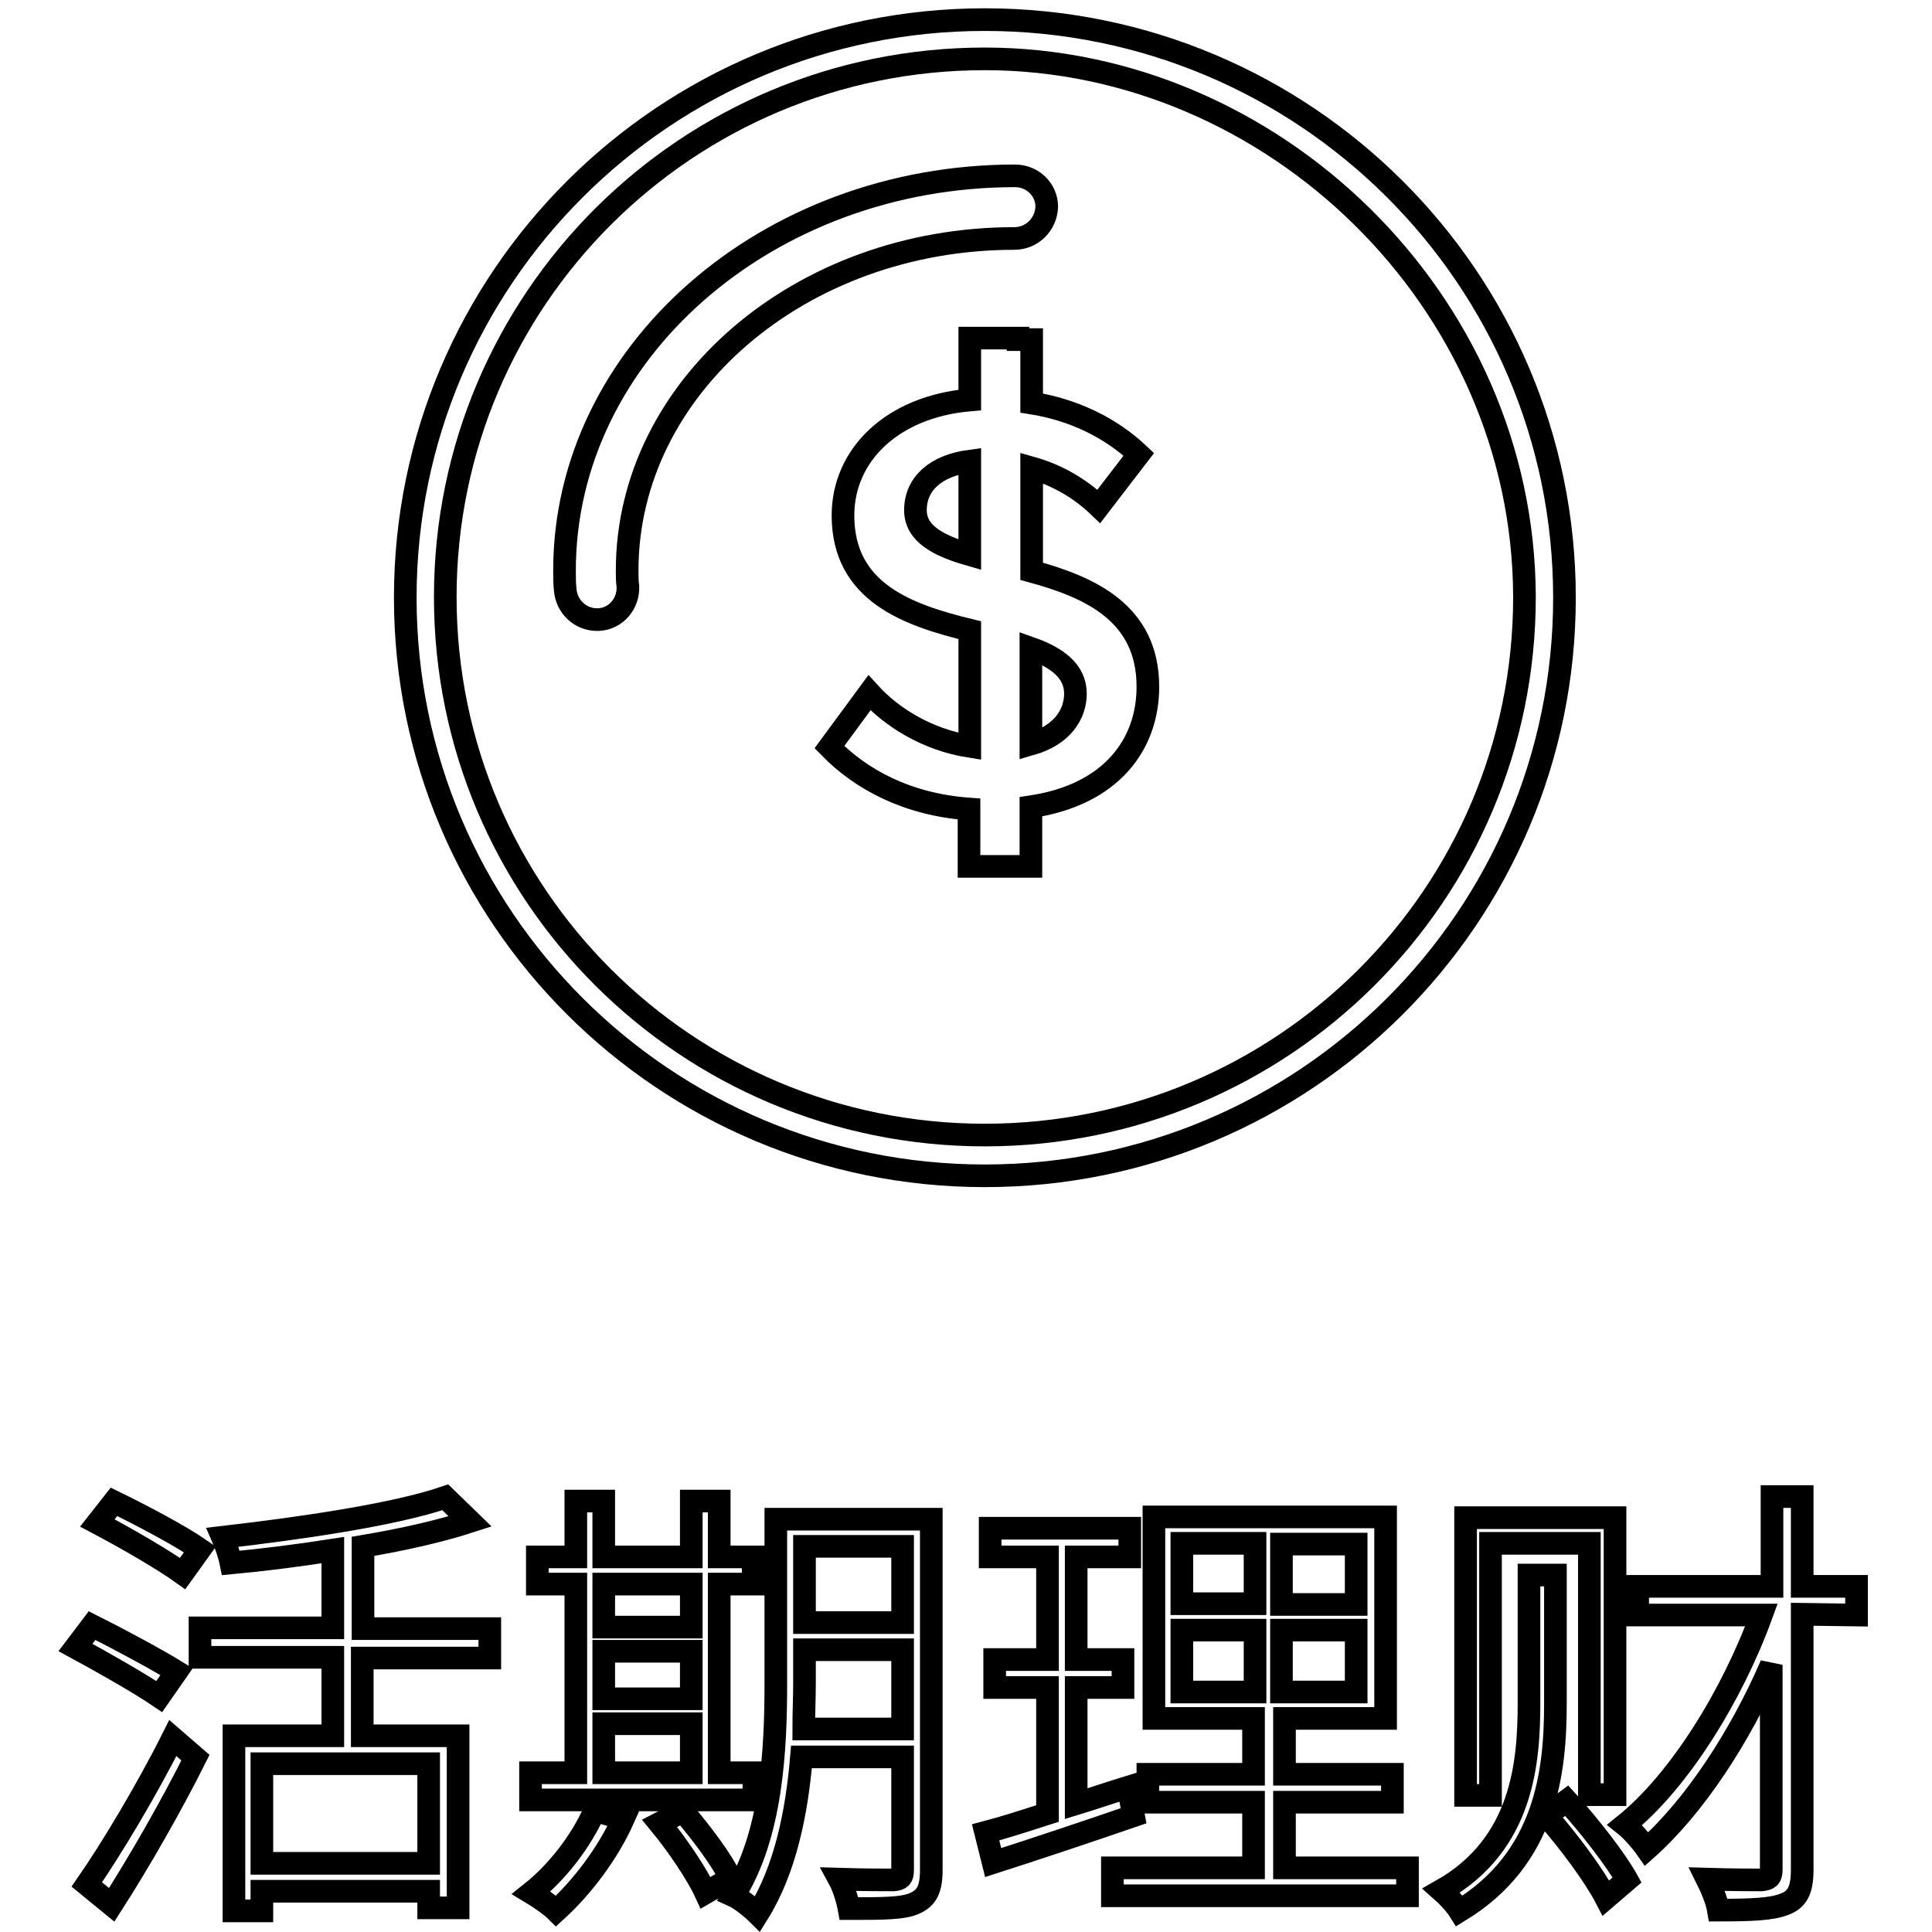
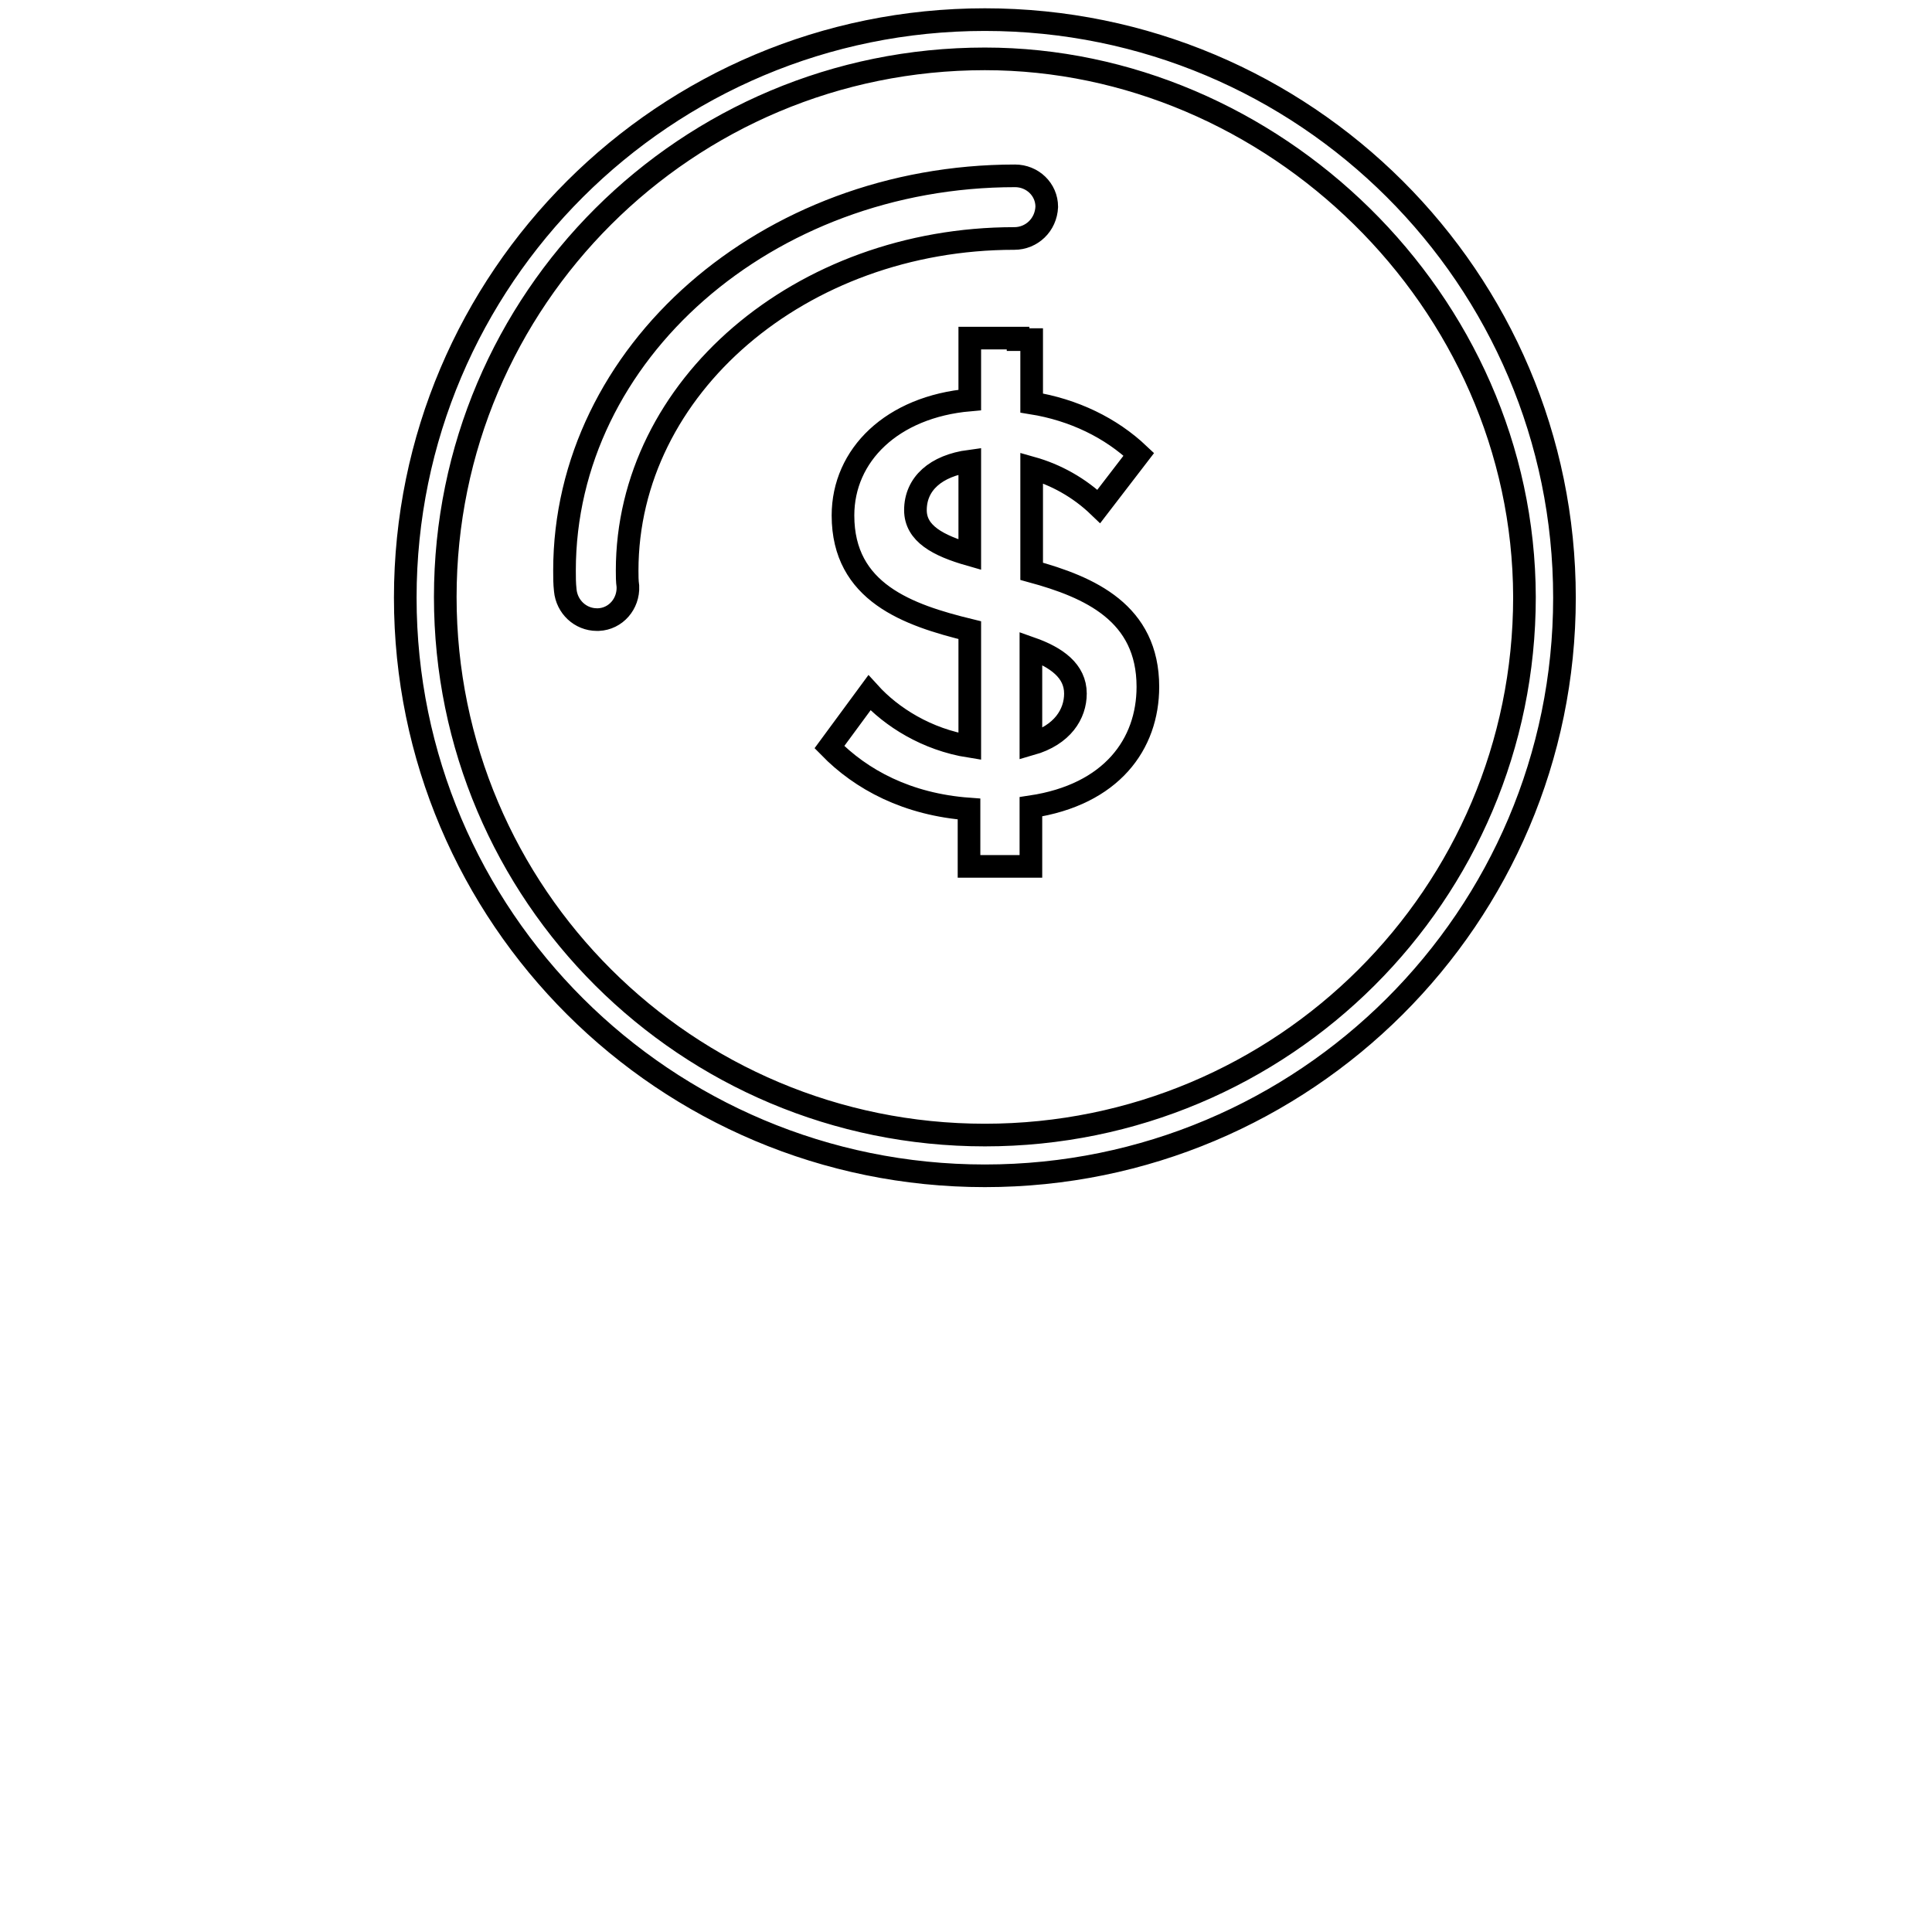
<svg xmlns="http://www.w3.org/2000/svg" version="1.1" x="0px" y="0px" viewBox="0 0 256 256" enable-background="new 0 0 256 256" xml:space="preserve">
  <g>
    <g>
-       <path stroke-width="3" fill-opacity="0" stroke="#000000" d="M238.8,213.9v33.9c0,2.7-0.7,3.9-2.3,4.5c-1.7,0.7-4.5,0.8-8.8,0.8c-0.2-1.2-0.9-2.9-1.5-4.1c3.3,0.1,6.4,0.1,7.2,0.1c0.9-0.1,1.3-0.3,1.3-1.3v-27.2c-4.1,9.5-10.2,18.8-16.5,24.4c-0.7-1-1.9-2.4-2.9-3.2c7.2-5.8,14.2-17.1,18.1-27.8H217v-3.8h17.8v-11.9h4v11.9h7.2v3.8L238.8,213.9L238.8,213.9z M210.6,204.5h-13.1v33.4h-3.3v-36.8H214v36.7h-3.4L210.6,204.5L210.6,204.5z M202.6,208.7h3.5v17c0,9-1.2,20.5-12.7,27.5c-0.5-0.8-1.6-2-2.4-2.7c10.8-6.1,11.6-17,11.6-24.9V208.7z M147.4,247.5h18.7v-8.7h-14v-3.7h14v-7.4h-13.2V201h30.7v26.7h-13.4v7.4h14.3v3.7h-14.3v8.7h16.3v3.7h-39.1V247.5z M166.3,204.5h-9.7v8h9.7V204.5z M169.8,224.2h9.9v-8.2h-9.9V224.2z M169.8,212.6h9.9v-8h-9.9V212.6z M166.3,216h-9.7v8.2h9.7V216z M149.5,236.8l0.7,3.8c-6.4,2.2-13.3,4.5-18.6,6.2l-1-4c2.3-0.6,5.1-1.5,8.2-2.5v-16.7h-7v-3.7h7v-13.6h-7.6v-3.8h18.5v3.8h-7.1v13.6h6.2v3.7h-6.2V239C144.9,238.3,147.2,237.5,149.5,236.8z M112.5,252.9c-0.2-1.1-0.7-2.8-1.3-3.9c3.3,0.1,6.4,0.1,7.2,0.1c0.9-0.1,1.2-0.3,1.2-1.3v-15h-13.4c-0.6,7.2-2.1,14.9-5.8,20.8c-0.7-0.7-2.3-2-3.2-2.4c5.1-8,5.6-19.5,5.6-28.1v-21.8h20.6v46.5c0,2.5-0.6,3.7-2.2,4.4C119.7,252.9,116.9,252.9,112.5,252.9z M119.6,204.9h-13V215h13V204.9z M119.6,218.6h-13v4.4c0,1.9-0.1,4-0.1,6.1h13.1L119.6,218.6L119.6,218.6z M70.3,234.9h6v-25h-5.1v-3.6h5.1v-7.4H80v7.4h11.6v-7.4h3.7v7.4h4.5v3.6h-4.5v25h4.6v3.6H70.3V234.9z M80,234.9h11.6v-6.5H80V234.9z M80,225.1h11.6v-6.3H80V225.1z M80,215.6h11.6v-5.7H80V215.6z M48,230h12.7v22.8h-3.9v-2.2H34.7v2.6H31V230h13.1v-10.4H26.5v-3.9h17.6v-10.3c-4.5,0.7-9.2,1.3-13.5,1.7c-0.2-1-0.7-2.5-1.1-3.4c10.4-1.2,22.8-3,29.5-5.3l3.3,3.2c-4,1.3-8.9,2.4-14.2,3.3v10.9h16.8v3.9H48L48,230L48,230z M34.7,233.7v13.2h22.1v-13.2H34.7z M12.9,201.8l2.2-2.8c3.7,1.8,8.8,4.5,11.4,6.3l-2.3,3.2C21.7,206.7,16.7,203.8,12.9,201.8z M21.1,224.8c-2.5-1.7-7.4-4.5-11.1-6.5l2.2-2.9c3.6,1.8,8.6,4.5,11.2,6.1L21.1,224.8z M25.9,232.9c-3.2,6.4-7.5,13.9-11.1,19.5l-3.3-2.7c3.2-4.6,8-12.6,11.4-19.4L25.9,232.9z M82.6,241c-2.1,4.7-5.6,9.2-8.9,12.2c-0.7-0.7-2.3-1.8-3.3-2.4c3.4-2.7,6.6-6.8,8.4-10.9L82.6,241z M96.8,248.9l-3.3,1.9c-1.1-2.4-3.7-6.3-6.1-9.2l3.1-1.6C92.9,242.8,95.7,246.5,96.8,248.9z M215.6,249.1l-2.8,2.4c-1.5-2.9-4.9-7.5-7.9-10.9l2.7-2C210.6,241.9,214.1,246.4,215.6,249.1z" />
      <path stroke-width="3" fill-opacity="0" stroke="#000000" d="M130.5,155.8c-42.4,0-76.8-34.3-76.8-76.6c0-42.3,34.4-76.6,76.8-76.6c42.4,0,76.8,34.3,76.8,76.6C207.3,121.5,172.9,155.8,130.5,155.8L130.5,155.8z M130.5,7.8C91,7.8,59,39.7,59,79.1c0,39.4,32,71.3,71.5,71.3c39.5,0,71.5-31.9,71.5-71.3C201.9,39.7,168.5,7.8,130.5,7.8L130.5,7.8z M152.1,91c0,7.6-4.8,14.3-15.5,15.9v7.9h-4.3v0h-3.9v-7.6c-8.2-0.6-14.3-3.9-18.5-8.2l5.3-7.2c2.9,3.2,7.6,6.2,13.3,7.1V83.5c-8.2-2-16.8-5-16.8-15.2c0-8,6.5-14.4,16.8-15.3v-8.2h6.4V45h1.8v8.4c5.6,0.9,10.5,3.3,14.2,6.8l-5.3,6.9c-2.6-2.5-5.7-4.2-8.9-5.1v13.7C144.4,77.8,152.1,81.2,152.1,91L152.1,91z M136.6,98.6c4.2-1.2,5.9-4,5.9-6.7c0-3-2.5-4.8-5.9-6V98.6L136.6,98.6z M128.5,61.1c-4.5,0.6-7.2,3-7.2,6.5c0,3.1,3,4.7,7.2,5.9V61.1L128.5,61.1z M134.4,31.6c-28.3,0-51.3,19.7-51.3,44c0,0.7,0,1.4,0.1,2.1c0.1,2.3-1.6,4.3-3.9,4.4c-0.1,0-0.2,0-0.2,0c-2.2,0-4-1.7-4.2-3.9c-0.1-0.9-0.1-1.7-0.1-2.6c0-28.8,26.8-52.3,59.7-52.3c2.3,0,4.2,1.8,4.2,4.1C138.6,29.8,136.7,31.6,134.4,31.6L134.4,31.6z" />
    </g>
  </g>
</svg>